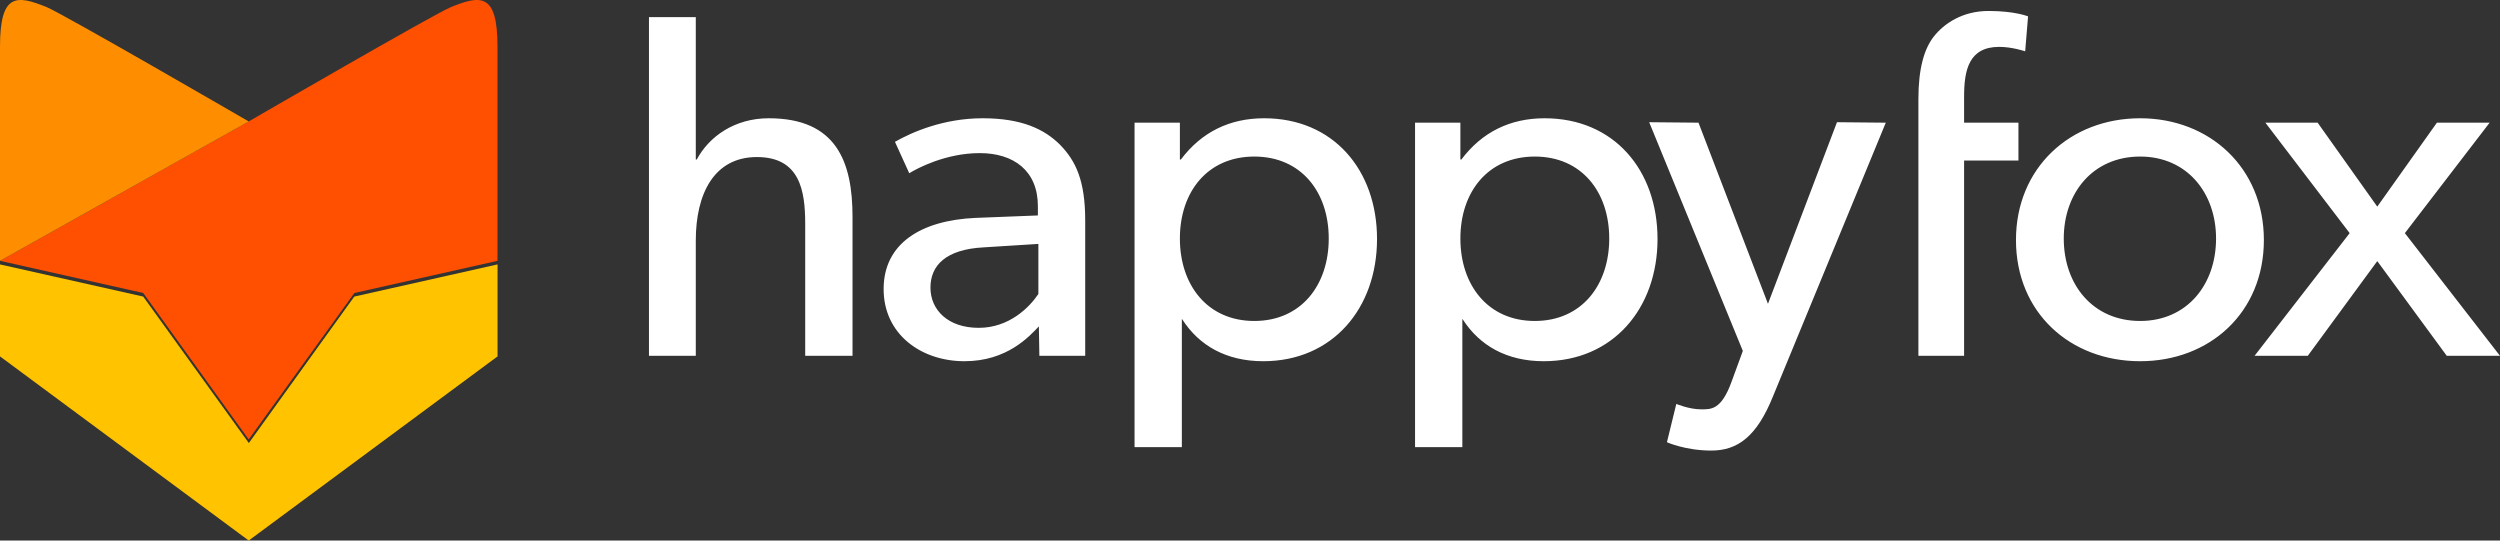
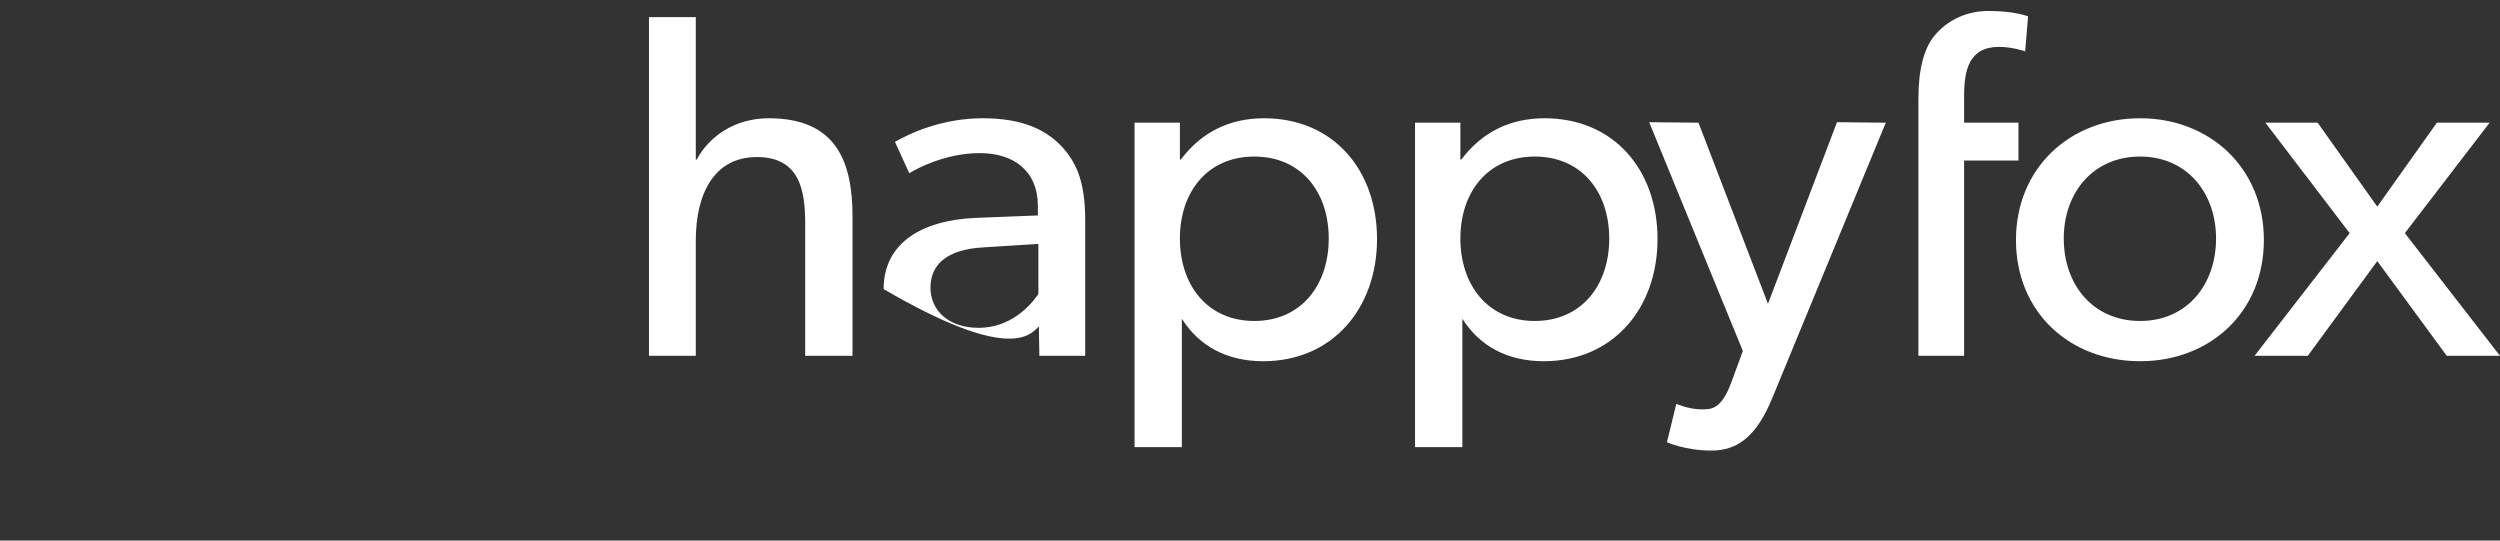
<svg xmlns="http://www.w3.org/2000/svg" width="111px" height="24px" viewBox="0 0 111 24" version="1.1">
  <rect x="0" y="0" width="111" height="24" fill="#333333" stroke="none" />
  <title>happyfox)LN</title>
  <g id="Login---Sep" stroke="none" stroke-width="1" fill="none" fill-rule="evenodd">
    <g id="01-login-" transform="translate(-30, -916)" fill-rule="nonzero">
      <g id="logo" transform="translate(30, 916)">
        <g id="Group">
-           <polygon id="Shape" fill="#FFC300" points="11.043 24 0 15.824 0 11.74 6.358 13.168 11.048 19.671 15.73 13.168 22.089 11.74 22.089 11.74 22.091 11.74 22.091 15.824" />
-           <path d="M20.027,0.312 C19.319,0.595 11.068,5.378 11.068,5.378 L0,11.581 L6.359,13.009 L11.042,19.512 L15.734,13.009 L22.089,11.581 L22.089,4.143 L22.089,2.073 C22.089,-0.307 21.357,-0.227 20.027,0.312 Z" id="Shape" fill="#FF4F00" />
-         </g>
-         <path d="M0,2.073 L0,11.581 L0.001,11.581 L11.044,5.393 C11.044,5.393 2.77,0.595 2.062,0.312 C0.732,-0.227 0,-0.307 0,2.073 Z" id="Shape" fill="#FF8D00" />
-         <path d="M37.852,9.631 C37.852,7.169 37.13,5.251 34.132,5.251 C32.622,5.251 31.484,6.058 30.937,7.082 L30.893,7.082 L30.893,0.762 L28.814,0.762 L28.814,15.799 L30.893,15.799 L30.893,10.677 C30.893,8.607 31.702,6.973 33.606,6.973 C35.51,6.973 35.751,8.455 35.751,9.937 L35.751,15.799 L37.852,15.799 L37.852,9.631 Z M48.183,9.784 C48.183,8.019 47.767,7.147 47.067,6.428 C46.367,5.731 45.36,5.251 43.631,5.251 C41.902,5.251 40.502,5.861 39.736,6.297 L40.371,7.692 C40.721,7.474 41.99,6.798 43.5,6.798 C45.01,6.798 46.082,7.583 46.082,9.152 L46.082,9.566 L43.303,9.675 C40.896,9.784 39.233,10.808 39.233,12.835 C39.233,14.84 40.896,16.038 42.822,16.038 C44.725,16.038 45.71,14.927 46.126,14.491 L46.148,15.799 L48.183,15.799 L48.183,9.784 Z M46.104,13.053 C45.71,13.641 44.813,14.556 43.456,14.556 C42.077,14.556 41.312,13.75 41.312,12.77 C41.312,11.789 41.99,11.07 43.675,10.983 L46.104,10.83 L46.104,13.053 Z M61.14,10.612 C61.14,7.539 59.193,5.251 56.129,5.251 C54.597,5.251 53.35,5.861 52.431,7.082 L52.387,7.082 L52.387,5.447 L50.374,5.447 L50.374,19.852 L52.474,19.852 L52.474,14.164 L52.496,14.186 C53.24,15.341 54.444,16.038 56.085,16.038 C59.171,16.038 61.14,13.685 61.14,10.612 Z M58.996,10.59 C58.996,12.661 57.77,14.251 55.691,14.251 C53.612,14.251 52.387,12.661 52.387,10.59 C52.387,8.52 53.612,6.951 55.691,6.951 C57.77,6.951 58.996,8.52 58.996,10.59 Z M73.594,10.612 C73.594,7.539 71.647,5.251 68.583,5.251 C67.051,5.251 65.804,5.861 64.885,7.082 L64.841,7.082 L64.841,5.447 L62.828,5.447 L62.828,19.852 L64.928,19.852 L64.928,14.164 L64.95,14.186 C65.694,15.341 66.898,16.038 68.539,16.038 C71.625,16.038 73.594,13.685 73.594,10.612 Z M71.45,10.59 C71.45,12.661 70.224,14.251 68.145,14.251 C66.066,14.251 64.841,12.661 64.841,10.59 C64.841,8.52 66.066,6.951 68.145,6.951 C70.224,6.951 71.45,8.52 71.45,10.59 Z M81.562,5.426 L78.498,13.489 L75.413,5.447 L73.224,5.426 L77.382,15.581 L76.879,16.954 C76.419,18.218 75.96,18.174 75.522,18.174 C74.997,18.174 74.428,17.934 74.428,17.934 L74.012,19.634 C74.012,19.634 74.822,20.005 75.982,20.005 C77.142,20.005 77.995,19.394 78.717,17.607 L83.729,5.447 L81.562,5.426 Z M95.023,5.251 C98.109,5.251 100.516,7.452 100.516,10.656 C100.516,13.881 98.109,16.038 95.023,16.038 C91.916,16.038 89.509,13.881 89.509,10.656 C89.509,7.452 91.916,5.251 95.023,5.251 Z M88.295,0.487 C89.469,0.487 90.046,0.727 90.046,0.727 L89.918,2.278 C89.918,2.278 89.341,2.081 88.765,2.081 C87.419,2.081 87.206,3.108 87.206,4.288 L87.206,5.445 L89.619,5.445 L89.619,7.127 L87.206,7.127 L87.206,15.799 L85.177,15.799 L85.177,4.397 C85.177,3.043 85.433,2.169 85.86,1.623 C86.309,1.055 87.12,0.487 88.295,0.487 Z M102.903,5.447 L105.551,9.174 L108.199,5.447 L110.54,5.447 L106.776,10.351 L111,15.799 L108.637,15.799 L105.551,11.593 L102.465,15.799 L100.102,15.799 L104.325,10.351 L100.583,5.447 L102.903,5.447 Z M95.023,6.951 C92.923,6.951 91.631,8.564 91.631,10.59 C91.631,12.639 92.923,14.251 95.023,14.251 C97.102,14.251 98.393,12.639 98.393,10.59 C98.393,8.564 97.102,6.951 95.023,6.951 Z" id="Combined-Shape" fill="#FFFFFF" />
+           </g>
+         <path d="M37.852,9.631 C37.852,7.169 37.13,5.251 34.132,5.251 C32.622,5.251 31.484,6.058 30.937,7.082 L30.893,7.082 L30.893,0.762 L28.814,0.762 L28.814,15.799 L30.893,15.799 L30.893,10.677 C30.893,8.607 31.702,6.973 33.606,6.973 C35.51,6.973 35.751,8.455 35.751,9.937 L35.751,15.799 L37.852,15.799 L37.852,9.631 Z M48.183,9.784 C48.183,8.019 47.767,7.147 47.067,6.428 C46.367,5.731 45.36,5.251 43.631,5.251 C41.902,5.251 40.502,5.861 39.736,6.297 L40.371,7.692 C40.721,7.474 41.99,6.798 43.5,6.798 C45.01,6.798 46.082,7.583 46.082,9.152 L46.082,9.566 L43.303,9.675 C40.896,9.784 39.233,10.808 39.233,12.835 C44.725,16.038 45.71,14.927 46.126,14.491 L46.148,15.799 L48.183,15.799 L48.183,9.784 Z M46.104,13.053 C45.71,13.641 44.813,14.556 43.456,14.556 C42.077,14.556 41.312,13.75 41.312,12.77 C41.312,11.789 41.99,11.07 43.675,10.983 L46.104,10.83 L46.104,13.053 Z M61.14,10.612 C61.14,7.539 59.193,5.251 56.129,5.251 C54.597,5.251 53.35,5.861 52.431,7.082 L52.387,7.082 L52.387,5.447 L50.374,5.447 L50.374,19.852 L52.474,19.852 L52.474,14.164 L52.496,14.186 C53.24,15.341 54.444,16.038 56.085,16.038 C59.171,16.038 61.14,13.685 61.14,10.612 Z M58.996,10.59 C58.996,12.661 57.77,14.251 55.691,14.251 C53.612,14.251 52.387,12.661 52.387,10.59 C52.387,8.52 53.612,6.951 55.691,6.951 C57.77,6.951 58.996,8.52 58.996,10.59 Z M73.594,10.612 C73.594,7.539 71.647,5.251 68.583,5.251 C67.051,5.251 65.804,5.861 64.885,7.082 L64.841,7.082 L64.841,5.447 L62.828,5.447 L62.828,19.852 L64.928,19.852 L64.928,14.164 L64.95,14.186 C65.694,15.341 66.898,16.038 68.539,16.038 C71.625,16.038 73.594,13.685 73.594,10.612 Z M71.45,10.59 C71.45,12.661 70.224,14.251 68.145,14.251 C66.066,14.251 64.841,12.661 64.841,10.59 C64.841,8.52 66.066,6.951 68.145,6.951 C70.224,6.951 71.45,8.52 71.45,10.59 Z M81.562,5.426 L78.498,13.489 L75.413,5.447 L73.224,5.426 L77.382,15.581 L76.879,16.954 C76.419,18.218 75.96,18.174 75.522,18.174 C74.997,18.174 74.428,17.934 74.428,17.934 L74.012,19.634 C74.012,19.634 74.822,20.005 75.982,20.005 C77.142,20.005 77.995,19.394 78.717,17.607 L83.729,5.447 L81.562,5.426 Z M95.023,5.251 C98.109,5.251 100.516,7.452 100.516,10.656 C100.516,13.881 98.109,16.038 95.023,16.038 C91.916,16.038 89.509,13.881 89.509,10.656 C89.509,7.452 91.916,5.251 95.023,5.251 Z M88.295,0.487 C89.469,0.487 90.046,0.727 90.046,0.727 L89.918,2.278 C89.918,2.278 89.341,2.081 88.765,2.081 C87.419,2.081 87.206,3.108 87.206,4.288 L87.206,5.445 L89.619,5.445 L89.619,7.127 L87.206,7.127 L87.206,15.799 L85.177,15.799 L85.177,4.397 C85.177,3.043 85.433,2.169 85.86,1.623 C86.309,1.055 87.12,0.487 88.295,0.487 Z M102.903,5.447 L105.551,9.174 L108.199,5.447 L110.54,5.447 L106.776,10.351 L111,15.799 L108.637,15.799 L105.551,11.593 L102.465,15.799 L100.102,15.799 L104.325,10.351 L100.583,5.447 L102.903,5.447 Z M95.023,6.951 C92.923,6.951 91.631,8.564 91.631,10.59 C91.631,12.639 92.923,14.251 95.023,14.251 C97.102,14.251 98.393,12.639 98.393,10.59 C98.393,8.564 97.102,6.951 95.023,6.951 Z" id="Combined-Shape" fill="#FFFFFF" />
      </g>
    </g>
  </g>
</svg>